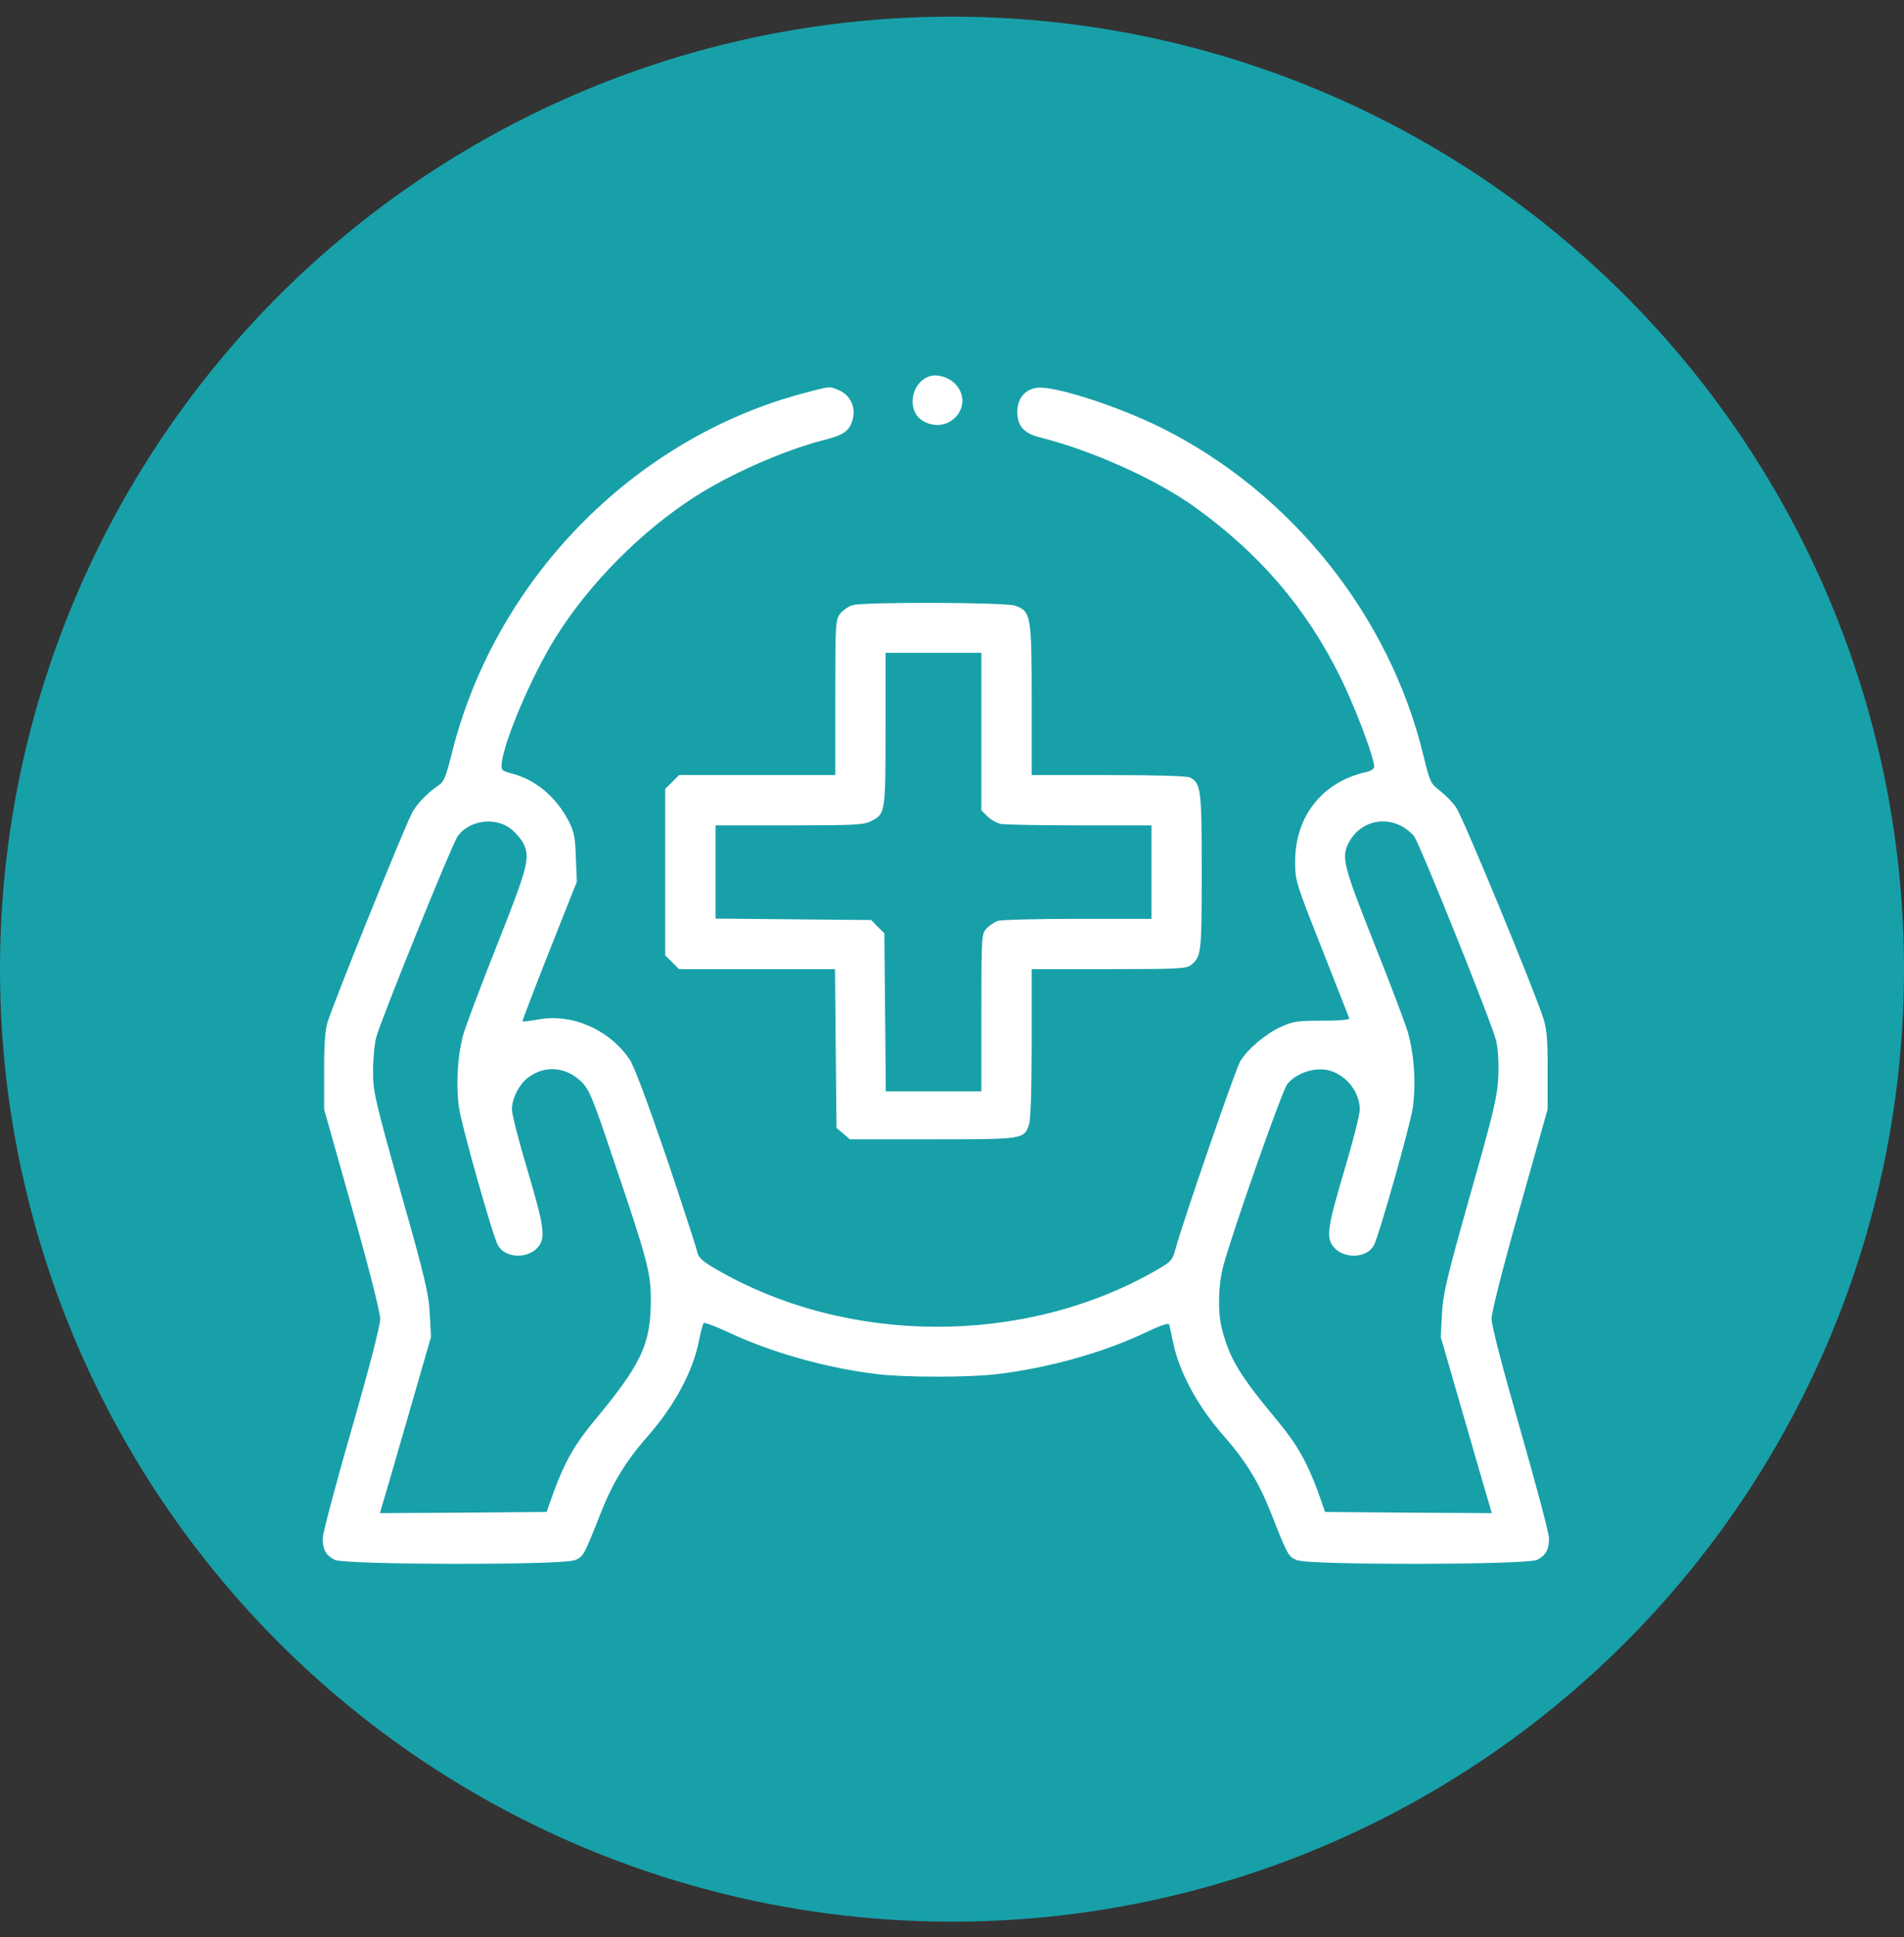
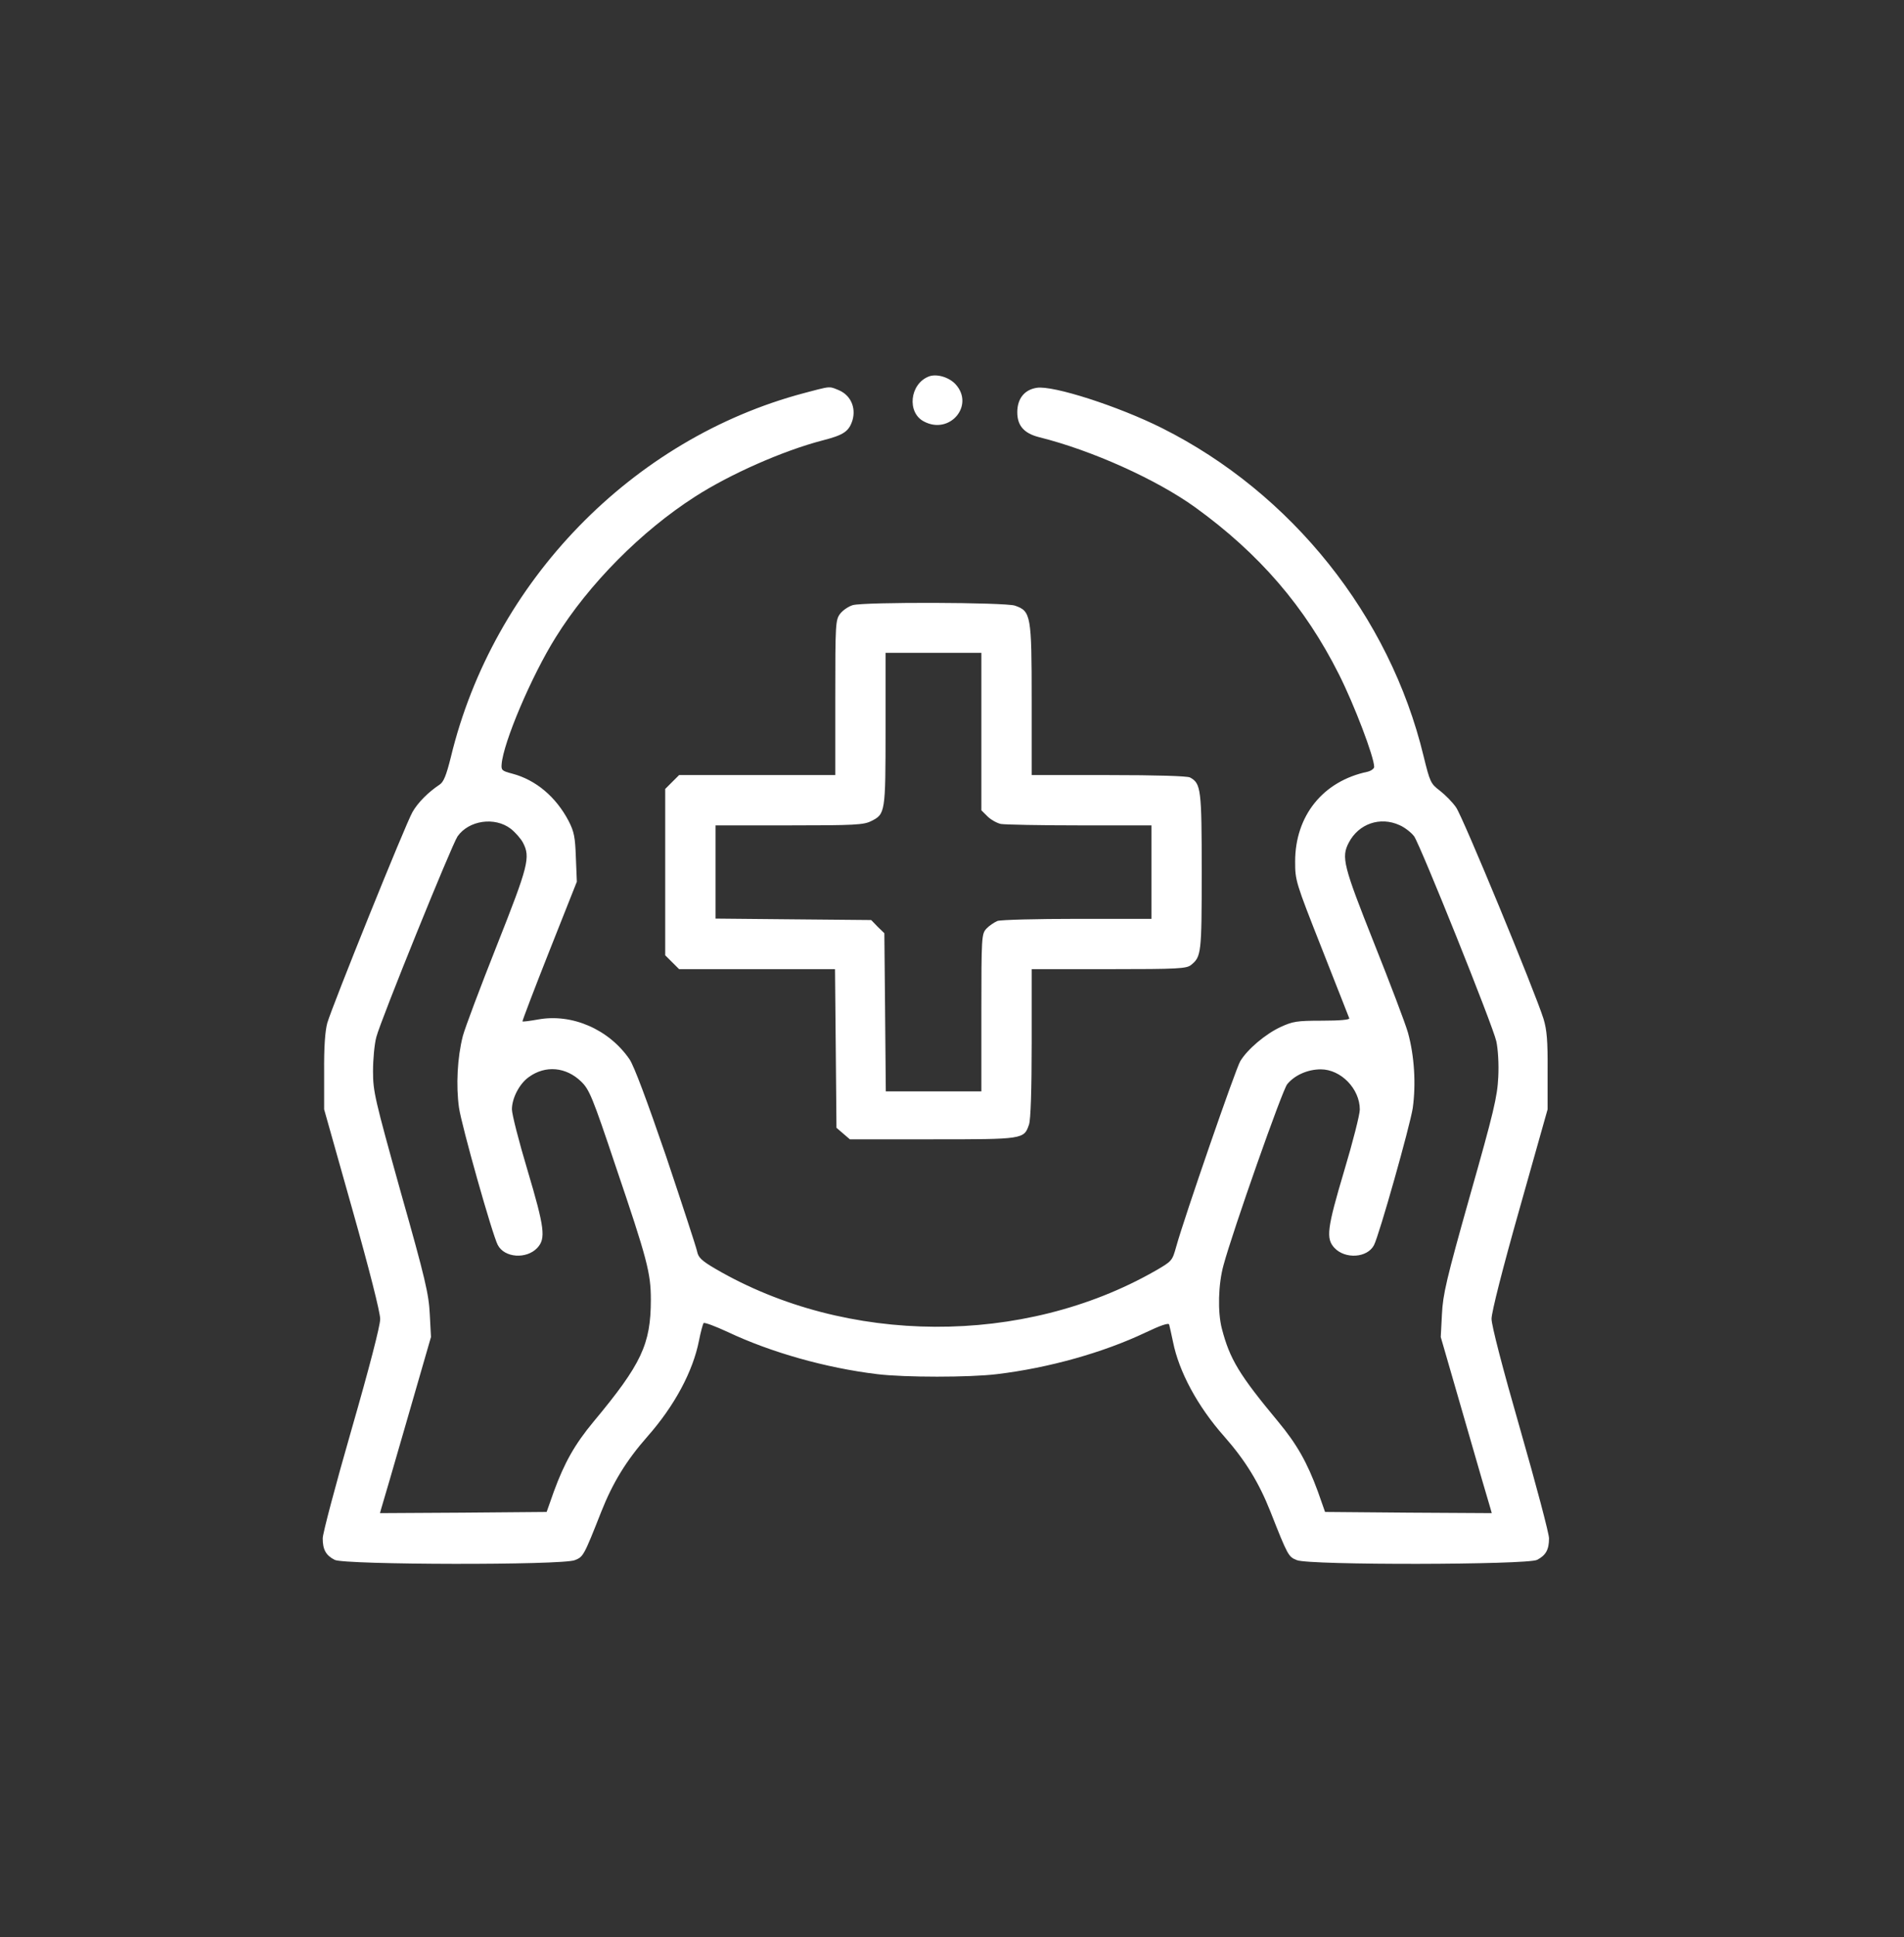
<svg xmlns="http://www.w3.org/2000/svg" width="59" height="60" viewBox="0 0 59 60" fill="none">
  <rect x="0" y="0" width="59" height="60" fill="#333333" stroke="none" />
-   <circle cx="29.5" cy="30.016" r="29.5" fill="#18A0A9" />
-   <path fill-rule="evenodd" clip-rule="evenodd" d="M28.777 11.662C28.191 11.892 28.095 12.783 28.636 13.057C29.43 13.473 30.202 12.56 29.616 11.907C29.408 11.677 29.015 11.566 28.777 11.662ZM24.918 12.174C19.589 13.584 15.284 18.015 13.971 23.448C13.83 24.012 13.748 24.22 13.622 24.301C13.266 24.539 12.954 24.851 12.783 25.148C12.568 25.519 10.29 31.167 10.141 31.686C10.074 31.931 10.037 32.436 10.044 33.208V34.358L10.913 37.438C11.44 39.301 11.781 40.644 11.781 40.852C11.781 41.06 11.447 42.351 10.891 44.281C10.401 45.981 10 47.495 10 47.643C10 47.992 10.097 48.17 10.371 48.311C10.675 48.467 17.437 48.482 17.815 48.319C18.075 48.215 18.09 48.192 18.632 46.819C18.988 45.921 19.404 45.239 20.064 44.489C20.903 43.539 21.474 42.47 21.66 41.52C21.712 41.253 21.779 41.015 21.801 40.978C21.831 40.949 22.165 41.075 22.55 41.253C23.886 41.884 25.586 42.366 27.182 42.559C28.035 42.663 30.039 42.663 30.893 42.559C32.503 42.366 34.188 41.891 35.502 41.268C35.969 41.045 36.214 40.964 36.229 41.023C36.244 41.075 36.296 41.312 36.348 41.557C36.533 42.485 37.112 43.561 37.936 44.489C38.596 45.239 39.012 45.921 39.368 46.819C39.91 48.192 39.925 48.215 40.185 48.319C40.563 48.482 47.325 48.467 47.629 48.311C47.904 48.17 48 47.992 48 47.643C48 47.495 47.599 45.981 47.109 44.274C46.56 42.366 46.219 41.053 46.219 40.845C46.219 40.644 46.56 39.294 47.087 37.438L47.956 34.358V33.17C47.963 32.228 47.933 31.894 47.829 31.553C47.562 30.706 45.328 25.296 45.12 25.006C45.009 24.843 44.779 24.613 44.616 24.487C44.334 24.272 44.311 24.227 44.111 23.411C43.065 19.076 40.022 15.269 36.006 13.258C34.656 12.582 32.629 11.929 32.125 12.011C31.746 12.07 31.523 12.345 31.523 12.768C31.523 13.183 31.731 13.421 32.199 13.54C33.839 13.948 35.843 14.853 37.038 15.714C39.02 17.147 40.437 18.787 41.491 20.887C41.966 21.83 42.582 23.448 42.582 23.752C42.582 23.804 42.493 23.871 42.382 23.901C40.994 24.19 40.133 25.266 40.133 26.684C40.133 27.27 40.148 27.322 40.957 29.37C41.149 29.86 41.33 30.317 41.474 30.684L41.475 30.685C41.671 31.181 41.802 31.512 41.81 31.538C41.832 31.582 41.521 31.612 40.971 31.612C40.177 31.612 40.059 31.634 39.673 31.812C39.212 32.028 38.656 32.495 38.433 32.866C38.292 33.096 36.697 37.713 36.452 38.596L36.45 38.602C36.325 39.049 36.323 39.057 35.798 39.36C31.716 41.691 26.232 41.669 22.165 39.294C21.734 39.041 21.637 38.945 21.6 38.752C21.571 38.618 21.14 37.304 20.643 35.82C20.042 34.069 19.648 33.015 19.507 32.807C18.869 31.879 17.726 31.382 16.672 31.575C16.42 31.619 16.205 31.649 16.19 31.634C16.182 31.619 16.553 30.64 17.021 29.46L17.875 27.307L17.845 26.565C17.823 25.934 17.793 25.764 17.622 25.43C17.229 24.68 16.605 24.153 15.871 23.96C15.559 23.878 15.529 23.856 15.544 23.671C15.596 22.995 16.472 20.932 17.221 19.737C18.246 18.089 19.871 16.449 21.541 15.38C22.625 14.683 24.257 13.963 25.475 13.644C26.15 13.473 26.306 13.361 26.417 13.013C26.529 12.619 26.358 12.241 25.994 12.085C25.973 12.076 25.954 12.069 25.936 12.061C25.869 12.033 25.822 12.014 25.772 12.004C25.652 11.98 25.52 12.015 25.068 12.134C25.022 12.147 24.972 12.16 24.918 12.174ZM15.826 25.667C15.967 25.778 16.138 25.971 16.205 26.098C16.442 26.55 16.375 26.81 15.396 29.282C14.884 30.573 14.409 31.835 14.342 32.087C14.171 32.755 14.127 33.623 14.223 34.306C14.305 34.87 15.262 38.262 15.425 38.559C15.633 38.96 16.316 39.004 16.65 38.648C16.917 38.358 16.88 38.039 16.346 36.243C16.078 35.353 15.863 34.507 15.863 34.358C15.863 34.009 16.101 33.556 16.39 33.356C16.902 32.985 17.541 33.044 18.008 33.497C18.261 33.742 18.357 33.965 19.077 36.117C20.057 39.004 20.168 39.427 20.168 40.251C20.168 41.632 19.878 42.248 18.394 44.029C17.808 44.734 17.489 45.305 17.162 46.196L16.939 46.827L14.357 46.849L11.774 46.864L11.818 46.708C11.848 46.619 12.204 45.394 12.613 43.977L13.355 41.409L13.318 40.704C13.288 40.088 13.184 39.62 12.419 36.926C11.611 34.024 11.559 33.809 11.559 33.178C11.559 32.807 11.603 32.332 11.662 32.117C11.803 31.582 14 26.164 14.178 25.904C14.527 25.407 15.329 25.288 15.826 25.667ZM43.369 25.556C43.539 25.63 43.74 25.793 43.822 25.904C44.029 26.216 46.256 31.753 46.367 32.25C46.419 32.495 46.449 32.948 46.427 33.364C46.397 33.972 46.285 34.447 45.551 37.03C44.816 39.635 44.712 40.088 44.682 40.704L44.645 41.409L45.388 43.977C45.796 45.394 46.152 46.619 46.182 46.708L46.226 46.864L43.643 46.849L41.06 46.827L40.838 46.196C40.511 45.305 40.192 44.734 39.606 44.029C38.396 42.574 38.107 42.092 37.862 41.149C37.728 40.637 37.75 39.769 37.914 39.182C38.196 38.136 39.739 33.749 39.888 33.579C40.118 33.297 40.526 33.119 40.927 33.119C41.55 33.119 42.137 33.72 42.137 34.365C42.137 34.514 41.922 35.367 41.654 36.258C41.12 38.054 41.083 38.358 41.35 38.648C41.684 39.004 42.367 38.96 42.575 38.566C42.738 38.255 43.688 34.885 43.777 34.321C43.881 33.579 43.829 32.703 43.629 31.983C43.547 31.694 43.072 30.447 42.575 29.2C41.625 26.81 41.558 26.55 41.795 26.098C42.1 25.511 42.768 25.281 43.369 25.556ZM26.039 19.002C26.12 18.898 26.298 18.779 26.425 18.742C26.788 18.639 31.137 18.653 31.449 18.757C31.947 18.928 31.969 19.054 31.969 21.681V24.005H34.351C35.836 24.005 36.785 24.034 36.875 24.079C37.216 24.264 37.238 24.435 37.238 27.01C37.238 29.526 37.223 29.63 36.912 29.883C36.771 30.001 36.518 30.016 34.366 30.016H31.969V32.31C31.969 33.749 31.939 34.677 31.887 34.826C31.731 35.286 31.716 35.286 28.896 35.286H26.335L26.128 35.108L25.92 34.929L25.898 32.473L25.875 30.016H23.463H21.044L20.828 29.801L20.613 29.586V27.01V24.435L20.828 24.22L21.044 24.005H23.463H25.883V21.6C25.883 19.292 25.89 19.195 26.039 19.002ZM30.41 25.096V22.661V20.219H28.926H27.441V22.572C27.441 25.17 27.434 25.214 26.996 25.43C26.766 25.548 26.477 25.563 24.458 25.563H22.172V27.01V28.45L24.584 28.473L26.996 28.495L27.197 28.703L27.404 28.903L27.427 31.352L27.449 33.801H28.926H30.41V31.367C30.41 28.999 30.418 28.925 30.566 28.762C30.648 28.673 30.803 28.569 30.907 28.524C31.004 28.487 32.125 28.458 33.386 28.458H35.68V27.01V25.563H33.461C32.243 25.563 31.145 25.541 31.011 25.519C30.885 25.489 30.7 25.385 30.596 25.281L30.41 25.096Z" fill="white" />
+   <path fill-rule="evenodd" clip-rule="evenodd" d="M28.777 11.662C28.191 11.892 28.095 12.783 28.636 13.057C29.43 13.473 30.202 12.56 29.616 11.907C29.408 11.677 29.015 11.566 28.777 11.662ZM24.918 12.174C19.589 13.584 15.284 18.015 13.971 23.448C13.83 24.012 13.748 24.22 13.622 24.301C13.266 24.539 12.954 24.851 12.783 25.148C12.568 25.519 10.29 31.167 10.141 31.686C10.074 31.931 10.037 32.436 10.044 33.208V34.358L10.913 37.438C11.44 39.301 11.781 40.644 11.781 40.852C11.781 41.06 11.447 42.351 10.891 44.281C10.401 45.981 10 47.495 10 47.643C10 47.992 10.097 48.17 10.371 48.311C10.675 48.467 17.437 48.482 17.815 48.319C18.075 48.215 18.09 48.192 18.632 46.819C18.988 45.921 19.404 45.239 20.064 44.489C20.903 43.539 21.474 42.47 21.66 41.52C21.712 41.253 21.779 41.015 21.801 40.978C21.831 40.949 22.165 41.075 22.55 41.253C23.886 41.884 25.586 42.366 27.182 42.559C28.035 42.663 30.039 42.663 30.893 42.559C32.503 42.366 34.188 41.891 35.502 41.268C35.969 41.045 36.214 40.964 36.229 41.023C36.244 41.075 36.296 41.312 36.348 41.557C36.533 42.485 37.112 43.561 37.936 44.489C38.596 45.239 39.012 45.921 39.368 46.819C39.91 48.192 39.925 48.215 40.185 48.319C40.563 48.482 47.325 48.467 47.629 48.311C47.904 48.17 48 47.992 48 47.643C48 47.495 47.599 45.981 47.109 44.274C46.56 42.366 46.219 41.053 46.219 40.845C46.219 40.644 46.56 39.294 47.087 37.438L47.956 34.358V33.17C47.963 32.228 47.933 31.894 47.829 31.553C47.562 30.706 45.328 25.296 45.12 25.006C45.009 24.843 44.779 24.613 44.616 24.487C44.334 24.272 44.311 24.227 44.111 23.411C43.065 19.076 40.022 15.269 36.006 13.258C34.656 12.582 32.629 11.929 32.125 12.011C31.746 12.07 31.523 12.345 31.523 12.768C31.523 13.183 31.731 13.421 32.199 13.54C33.839 13.948 35.843 14.853 37.038 15.714C39.02 17.147 40.437 18.787 41.491 20.887C41.966 21.83 42.582 23.448 42.582 23.752C42.582 23.804 42.493 23.871 42.382 23.901C40.994 24.19 40.133 25.266 40.133 26.684C40.133 27.27 40.148 27.322 40.957 29.37C41.149 29.86 41.33 30.317 41.474 30.684L41.475 30.685C41.671 31.181 41.802 31.512 41.81 31.538C41.832 31.582 41.521 31.612 40.971 31.612C40.177 31.612 40.059 31.634 39.673 31.812C39.212 32.028 38.656 32.495 38.433 32.866C38.292 33.096 36.697 37.713 36.452 38.596L36.45 38.602C36.325 39.049 36.323 39.057 35.798 39.36C31.716 41.691 26.232 41.669 22.165 39.294C21.734 39.041 21.637 38.945 21.6 38.752C21.571 38.618 21.14 37.304 20.643 35.82C20.042 34.069 19.648 33.015 19.507 32.807C18.869 31.879 17.726 31.382 16.672 31.575C16.42 31.619 16.205 31.649 16.19 31.634C16.182 31.619 16.553 30.64 17.021 29.46L17.875 27.307L17.845 26.565C17.823 25.934 17.793 25.764 17.622 25.43C17.229 24.68 16.605 24.153 15.871 23.96C15.559 23.878 15.529 23.856 15.544 23.671C15.596 22.995 16.472 20.932 17.221 19.737C18.246 18.089 19.871 16.449 21.541 15.38C22.625 14.683 24.257 13.963 25.475 13.644C26.15 13.473 26.306 13.361 26.417 13.013C26.529 12.619 26.358 12.241 25.994 12.085C25.973 12.076 25.954 12.069 25.936 12.061C25.869 12.033 25.822 12.014 25.772 12.004C25.652 11.98 25.52 12.015 25.068 12.134ZM15.826 25.667C15.967 25.778 16.138 25.971 16.205 26.098C16.442 26.55 16.375 26.81 15.396 29.282C14.884 30.573 14.409 31.835 14.342 32.087C14.171 32.755 14.127 33.623 14.223 34.306C14.305 34.87 15.262 38.262 15.425 38.559C15.633 38.96 16.316 39.004 16.65 38.648C16.917 38.358 16.88 38.039 16.346 36.243C16.078 35.353 15.863 34.507 15.863 34.358C15.863 34.009 16.101 33.556 16.39 33.356C16.902 32.985 17.541 33.044 18.008 33.497C18.261 33.742 18.357 33.965 19.077 36.117C20.057 39.004 20.168 39.427 20.168 40.251C20.168 41.632 19.878 42.248 18.394 44.029C17.808 44.734 17.489 45.305 17.162 46.196L16.939 46.827L14.357 46.849L11.774 46.864L11.818 46.708C11.848 46.619 12.204 45.394 12.613 43.977L13.355 41.409L13.318 40.704C13.288 40.088 13.184 39.62 12.419 36.926C11.611 34.024 11.559 33.809 11.559 33.178C11.559 32.807 11.603 32.332 11.662 32.117C11.803 31.582 14 26.164 14.178 25.904C14.527 25.407 15.329 25.288 15.826 25.667ZM43.369 25.556C43.539 25.63 43.74 25.793 43.822 25.904C44.029 26.216 46.256 31.753 46.367 32.25C46.419 32.495 46.449 32.948 46.427 33.364C46.397 33.972 46.285 34.447 45.551 37.03C44.816 39.635 44.712 40.088 44.682 40.704L44.645 41.409L45.388 43.977C45.796 45.394 46.152 46.619 46.182 46.708L46.226 46.864L43.643 46.849L41.06 46.827L40.838 46.196C40.511 45.305 40.192 44.734 39.606 44.029C38.396 42.574 38.107 42.092 37.862 41.149C37.728 40.637 37.75 39.769 37.914 39.182C38.196 38.136 39.739 33.749 39.888 33.579C40.118 33.297 40.526 33.119 40.927 33.119C41.55 33.119 42.137 33.72 42.137 34.365C42.137 34.514 41.922 35.367 41.654 36.258C41.12 38.054 41.083 38.358 41.35 38.648C41.684 39.004 42.367 38.96 42.575 38.566C42.738 38.255 43.688 34.885 43.777 34.321C43.881 33.579 43.829 32.703 43.629 31.983C43.547 31.694 43.072 30.447 42.575 29.2C41.625 26.81 41.558 26.55 41.795 26.098C42.1 25.511 42.768 25.281 43.369 25.556ZM26.039 19.002C26.12 18.898 26.298 18.779 26.425 18.742C26.788 18.639 31.137 18.653 31.449 18.757C31.947 18.928 31.969 19.054 31.969 21.681V24.005H34.351C35.836 24.005 36.785 24.034 36.875 24.079C37.216 24.264 37.238 24.435 37.238 27.01C37.238 29.526 37.223 29.63 36.912 29.883C36.771 30.001 36.518 30.016 34.366 30.016H31.969V32.31C31.969 33.749 31.939 34.677 31.887 34.826C31.731 35.286 31.716 35.286 28.896 35.286H26.335L26.128 35.108L25.92 34.929L25.898 32.473L25.875 30.016H23.463H21.044L20.828 29.801L20.613 29.586V27.01V24.435L20.828 24.22L21.044 24.005H23.463H25.883V21.6C25.883 19.292 25.89 19.195 26.039 19.002ZM30.41 25.096V22.661V20.219H28.926H27.441V22.572C27.441 25.17 27.434 25.214 26.996 25.43C26.766 25.548 26.477 25.563 24.458 25.563H22.172V27.01V28.45L24.584 28.473L26.996 28.495L27.197 28.703L27.404 28.903L27.427 31.352L27.449 33.801H28.926H30.41V31.367C30.41 28.999 30.418 28.925 30.566 28.762C30.648 28.673 30.803 28.569 30.907 28.524C31.004 28.487 32.125 28.458 33.386 28.458H35.68V27.01V25.563H33.461C32.243 25.563 31.145 25.541 31.011 25.519C30.885 25.489 30.7 25.385 30.596 25.281L30.41 25.096Z" fill="white" />
</svg>